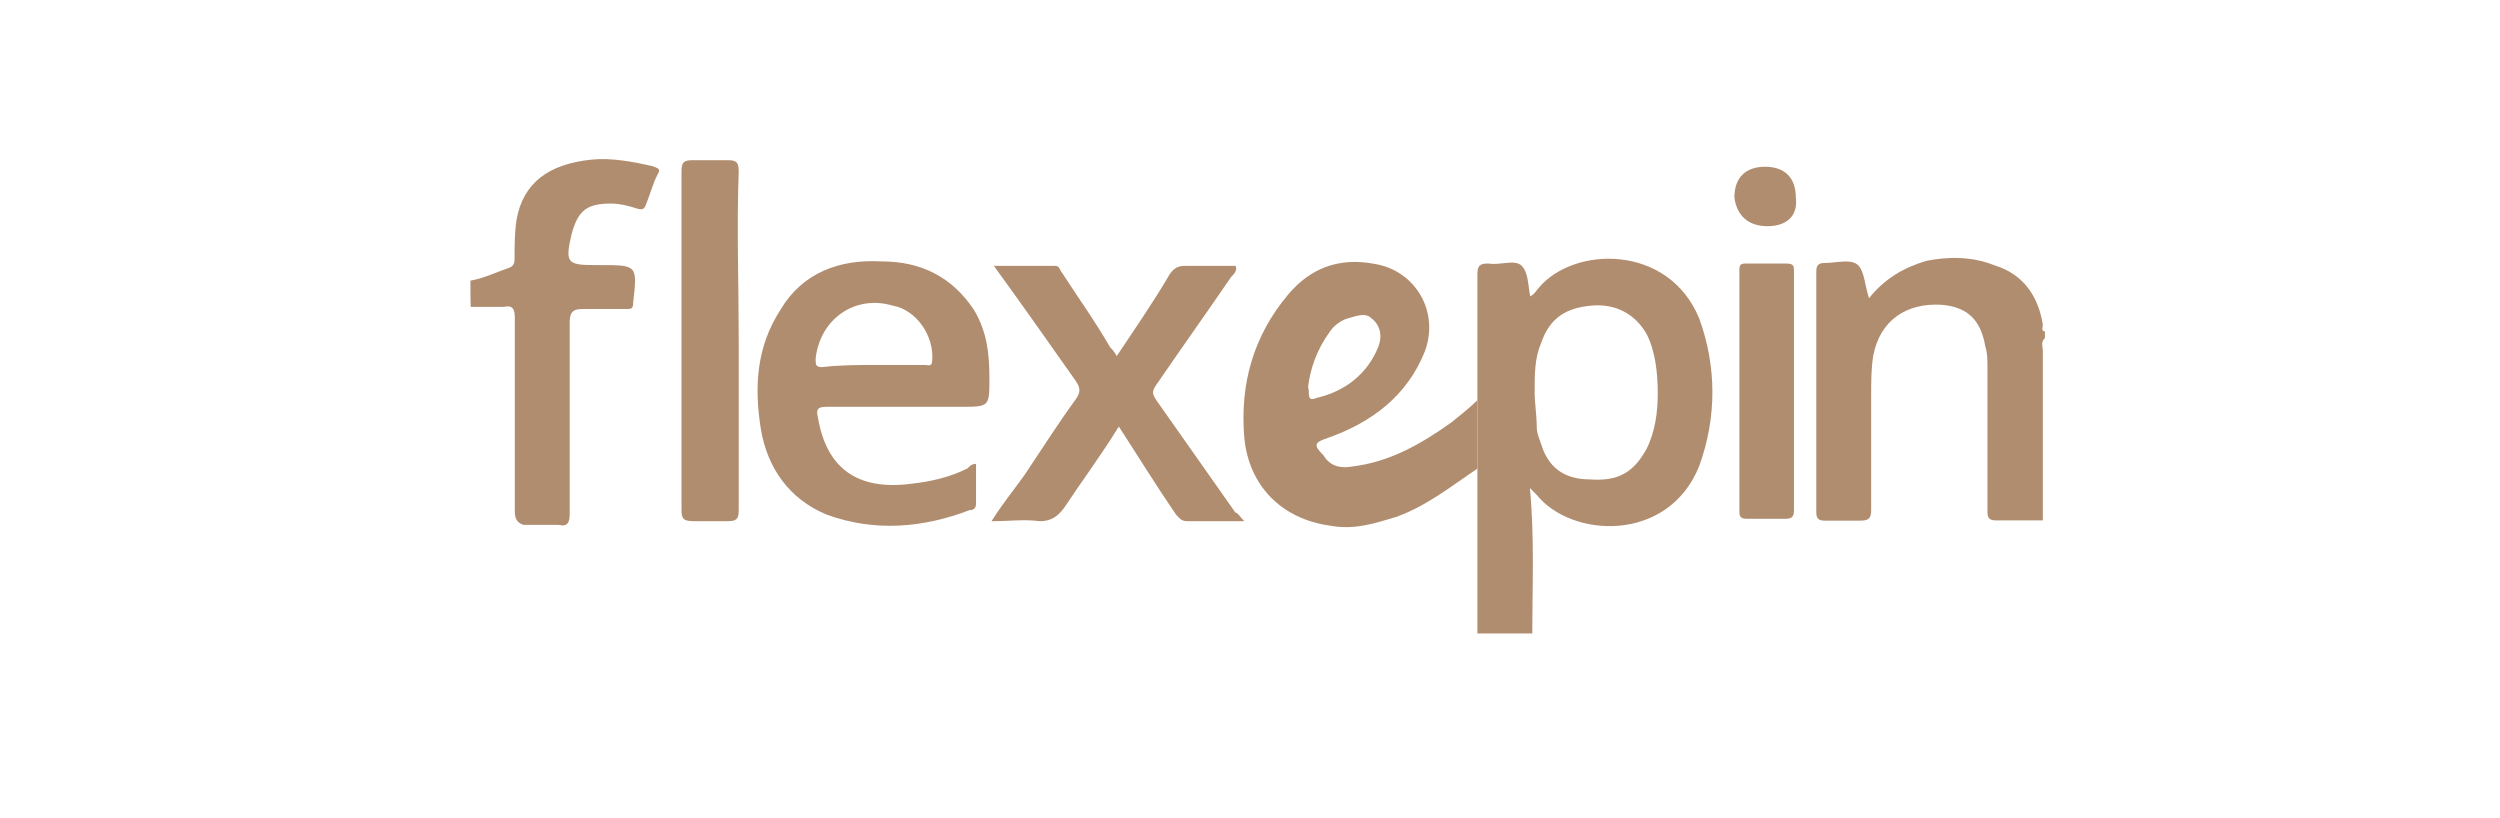
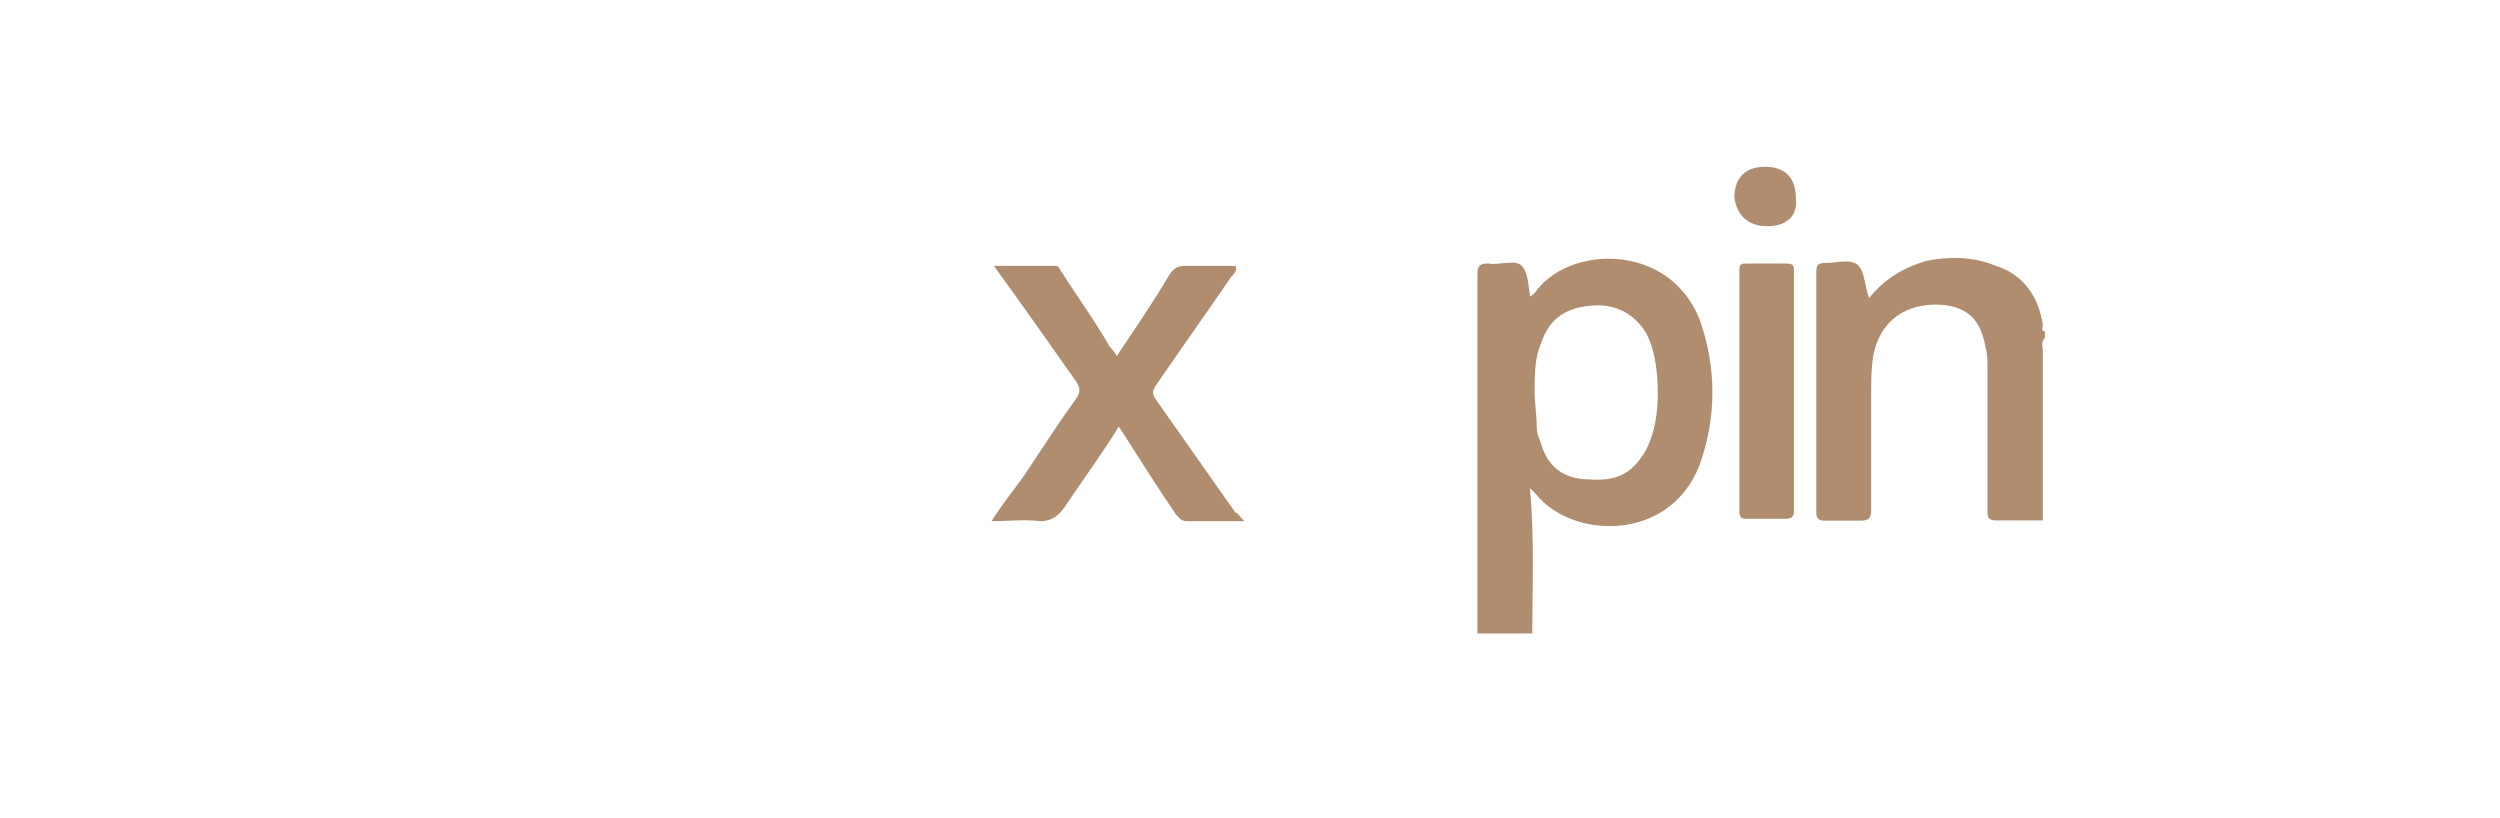
<svg xmlns="http://www.w3.org/2000/svg" width="110" height="36" viewBox="0 0 110 36" fill="none">
-   <path d="M57.556 17.02C57.648 17.31 57.464 17.703 57.937 17.506C59.196 17.217 60.166 16.442 60.64 15.274C60.836 14.788 60.732 14.302 60.351 14.012C60.062 13.723 59.67 13.92 59.289 14.012C59 14.105 58.711 14.302 58.515 14.591C57.937 15.378 57.648 16.245 57.556 17.02ZM65.006 17.611V20.619C63.851 21.394 62.777 22.262 61.425 22.747C60.455 23.037 59.589 23.326 58.526 23.129C56.401 22.84 54.946 21.382 54.749 19.253C54.553 16.928 55.131 14.799 56.678 12.96C57.648 11.803 58.907 11.317 60.455 11.606C62.292 11.895 63.354 13.735 62.684 15.482C61.91 17.414 60.363 18.582 58.434 19.265C57.856 19.462 57.752 19.554 58.237 20.04C58.526 20.526 59.011 20.619 59.496 20.526C61.137 20.329 62.499 19.554 63.851 18.594C64.232 18.282 64.613 17.992 65.006 17.611Z" fill="#B18D6F" />
-   <path d="M20.7 12.347C21.277 12.254 21.855 11.965 22.444 11.768C22.64 11.675 22.64 11.479 22.64 11.386C22.64 10.808 22.64 10.229 22.733 9.639C23.021 8.089 24.084 7.221 26.024 7.024C26.891 6.932 27.861 7.117 28.727 7.314C28.924 7.406 29.108 7.406 28.924 7.696C28.727 8.077 28.635 8.471 28.439 8.957C28.346 9.246 28.242 9.246 27.953 9.153C27.665 9.061 27.272 8.957 26.891 8.957C25.828 8.957 25.436 9.246 25.147 10.31C24.858 11.571 24.95 11.664 26.209 11.664H26.406C28.046 11.664 28.046 11.664 27.861 13.307C27.861 13.596 27.769 13.596 27.572 13.596H25.643C25.262 13.596 25.066 13.688 25.066 14.174V22.609C25.066 22.99 24.974 23.187 24.581 23.095H23.033C22.744 23.002 22.652 22.805 22.652 22.516V13.989C22.652 13.607 22.559 13.411 22.167 13.503H20.712C20.7 13.503 20.7 12.347 20.7 12.347Z" fill="#B18D6F" />
  <path d="M89.861 22.898H87.829C87.54 22.898 87.448 22.805 87.448 22.516V16.118C87.448 15.829 87.448 15.54 87.355 15.25C87.159 14.093 86.581 13.503 85.426 13.411C83.879 13.318 82.724 14.093 82.423 15.644C82.331 16.222 82.331 16.801 82.331 17.483V22.424C82.331 22.805 82.238 22.909 81.846 22.909H80.298C80.009 22.909 79.917 22.817 79.917 22.528V11.953C79.917 11.664 80.009 11.571 80.298 11.571C80.783 11.571 81.453 11.375 81.753 11.664C82.042 11.953 82.042 12.532 82.238 13.122C82.92 12.254 83.786 11.768 84.756 11.479C85.727 11.282 86.789 11.282 87.759 11.675C89.018 12.057 89.688 13.029 89.885 14.29C89.885 14.383 89.792 14.579 89.977 14.579V14.869C89.781 15.065 89.885 15.25 89.885 15.447V22.898H89.861Z" fill="#B18D6F" />
  <path d="M74.766 14.012C75.539 16.141 75.539 18.374 74.766 20.503C73.414 23.893 69.152 23.696 67.605 21.764L67.316 21.475C67.524 23.708 67.42 25.836 67.42 27.873H65.006V12.08C65.006 11.698 65.098 11.594 65.491 11.594C65.976 11.687 66.646 11.398 66.946 11.687C67.146 11.88 67.208 12.201 67.254 12.538L67.288 12.792C67.299 12.876 67.312 12.96 67.327 13.041C67.524 12.948 67.616 12.751 67.709 12.659C69.256 10.819 73.414 10.727 74.766 14.012ZM70.042 13.445C68.979 13.538 68.205 13.931 67.812 15.088C67.524 15.759 67.524 16.442 67.524 17.31C67.524 17.692 67.616 18.282 67.616 18.767C67.616 19.057 67.709 19.253 67.812 19.543C68.101 20.515 68.783 21.093 69.938 21.093C71.197 21.186 71.867 20.804 72.456 19.739C72.837 18.964 72.941 18.096 72.941 17.321C72.941 16.454 72.848 15.482 72.456 14.707C71.97 13.839 71.104 13.353 70.042 13.445Z" fill="#B18D6F" />
  <path d="M54.749 22.933H52.231C51.943 22.933 51.85 22.736 51.746 22.643C50.88 21.382 50.106 20.121 49.228 18.767C48.455 20.029 47.588 21.186 46.815 22.354C46.526 22.736 46.237 22.933 45.752 22.933C45.071 22.84 44.401 22.933 43.627 22.933C44.112 22.157 44.597 21.579 45.082 20.896C45.856 19.739 46.537 18.663 47.311 17.599C47.6 17.217 47.508 17.02 47.311 16.731C46.156 15.088 44.99 13.434 43.731 11.699H46.433C46.63 11.699 46.63 11.895 46.722 11.988C47.404 13.052 48.178 14.117 48.847 15.285C48.94 15.378 49.044 15.482 49.136 15.667C49.91 14.51 50.776 13.249 51.458 12.08C51.654 11.791 51.839 11.699 52.139 11.699H54.368C54.461 11.895 54.276 12.08 54.172 12.184C53.109 13.735 51.943 15.378 50.88 16.928C50.684 17.217 50.684 17.31 50.88 17.611L54.357 22.551C54.461 22.551 54.553 22.736 54.749 22.933Z" fill="#B18D6F" />
-   <path d="M38.787 11.502C40.531 11.502 41.883 12.184 42.853 13.631C43.43 14.602 43.534 15.563 43.534 16.639C43.534 17.859 43.534 17.898 42.393 17.9L36.373 17.9C35.992 17.9 35.888 17.992 35.992 18.386C36.373 20.619 37.736 21.579 40.058 21.29C40.924 21.197 41.802 21 42.576 20.607C42.657 20.515 42.761 20.41 42.945 20.41V22.157C42.945 22.354 42.853 22.447 42.657 22.447C40.624 23.222 38.498 23.418 36.373 22.643C34.733 21.961 33.763 20.607 33.474 18.86C33.185 17.02 33.278 15.274 34.34 13.631C35.311 11.988 36.951 11.398 38.787 11.502ZM35.888 15.771C35.888 16.06 35.888 16.153 36.177 16.153C36.951 16.06 37.725 16.06 38.498 16.06H40.728C40.82 16.06 41.016 16.153 41.016 15.864C41.109 14.799 40.335 13.631 39.272 13.446C37.632 12.96 36.085 14.024 35.888 15.771Z" fill="#B18D6F" />
  <path d="M78.935 17.217V22.447C78.935 22.736 78.843 22.828 78.554 22.828H76.914C76.718 22.828 76.533 22.828 76.533 22.539V11.884C76.533 11.594 76.625 11.594 76.914 11.594H78.554C78.935 11.594 78.935 11.687 78.935 11.976V17.217Z" fill="#B18D6F" />
-   <path d="M32.504 14.984V22.447C32.504 22.828 32.412 22.933 32.019 22.933H30.564C30.079 22.933 29.986 22.84 29.986 22.447V9.373V7.534C29.986 7.152 30.079 7.048 30.471 7.048H32.019C32.4 7.048 32.504 7.14 32.504 7.534C32.412 10.044 32.504 12.474 32.504 14.984Z" fill="#B18D6F" />
  <path d="M77.769 9.952C76.902 9.952 76.417 9.466 76.313 8.691C76.313 7.823 76.798 7.337 77.665 7.337C78.531 7.337 79.016 7.823 79.016 8.691C79.12 9.466 78.646 9.952 77.769 9.952Z" fill="#B18D6F" />
</svg>